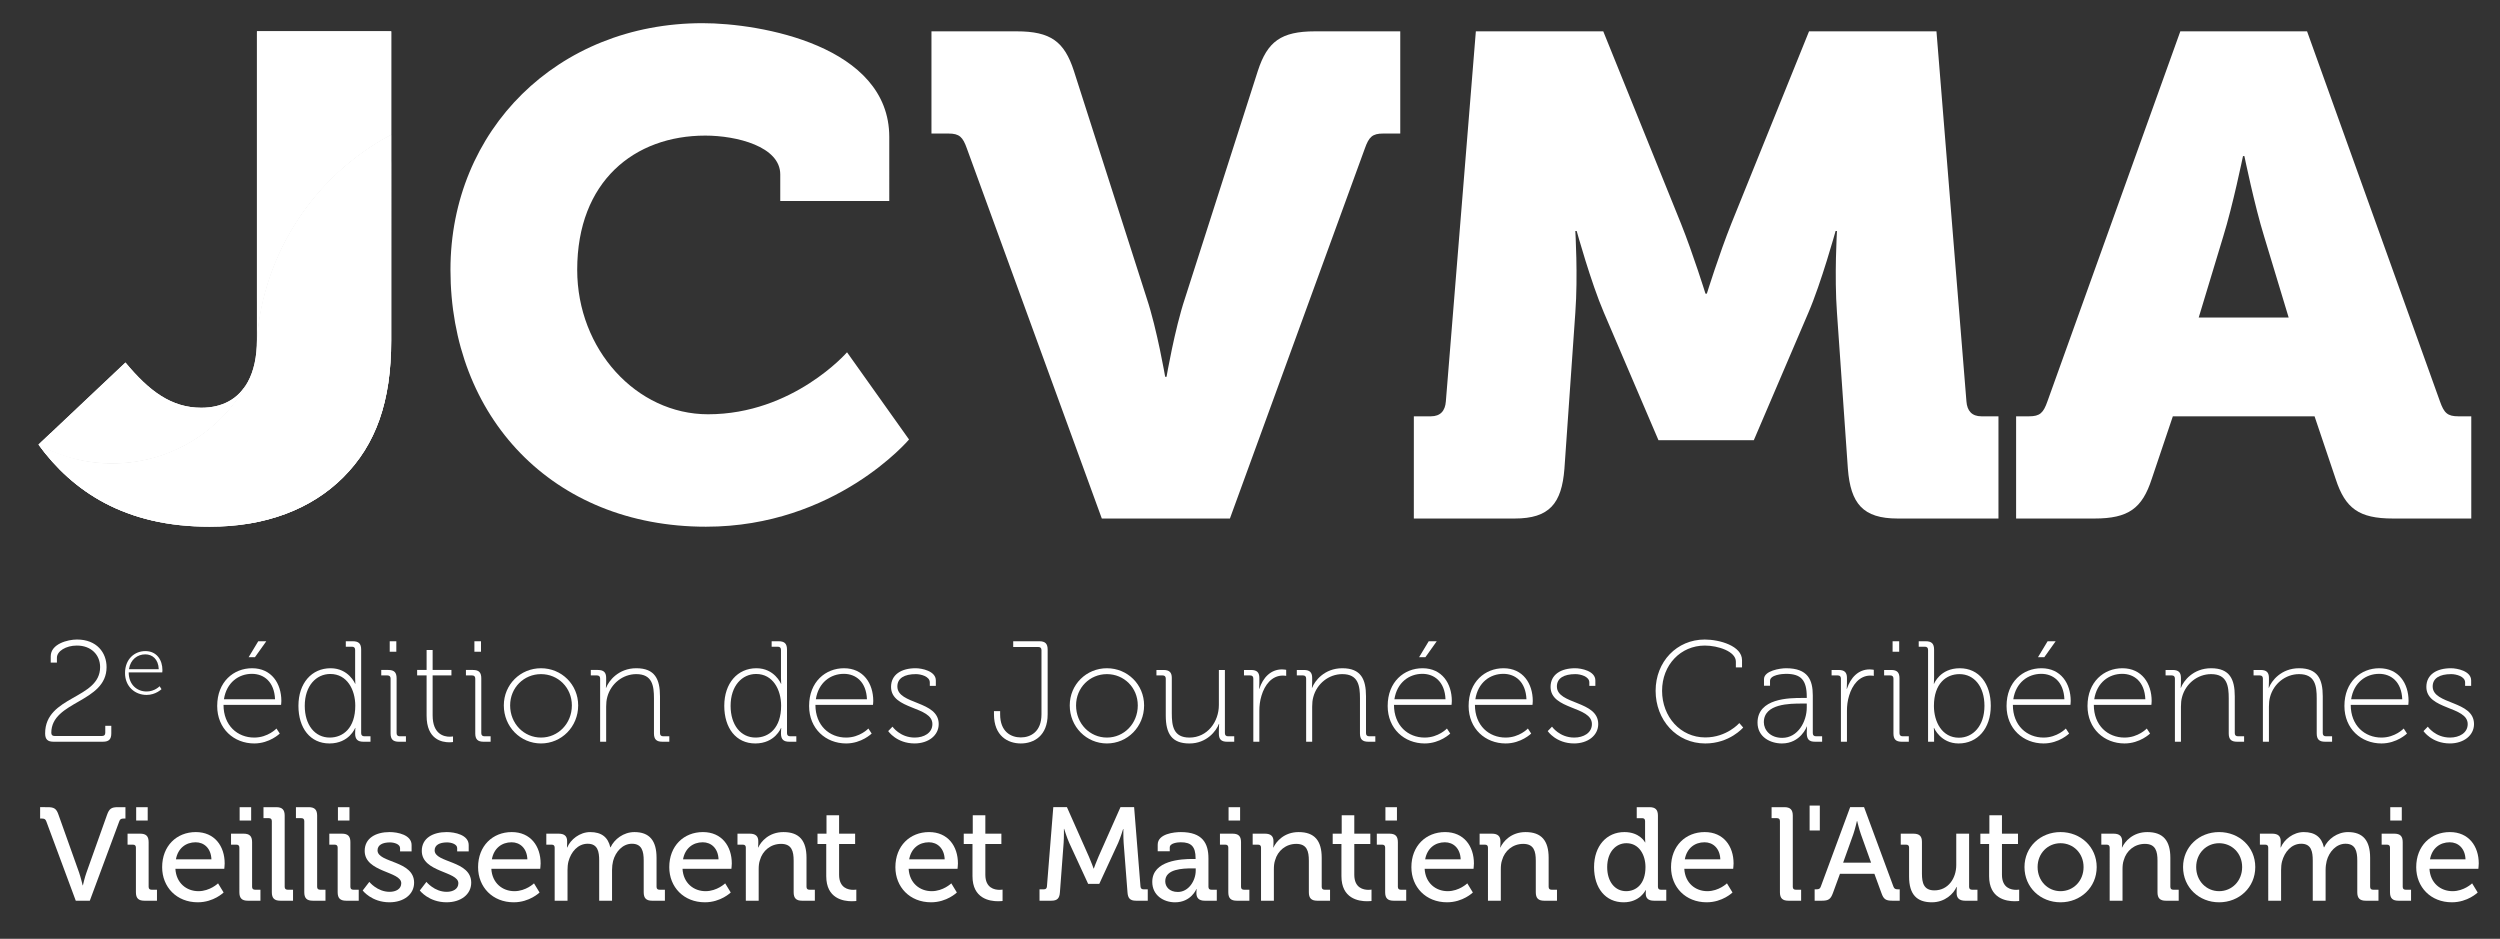
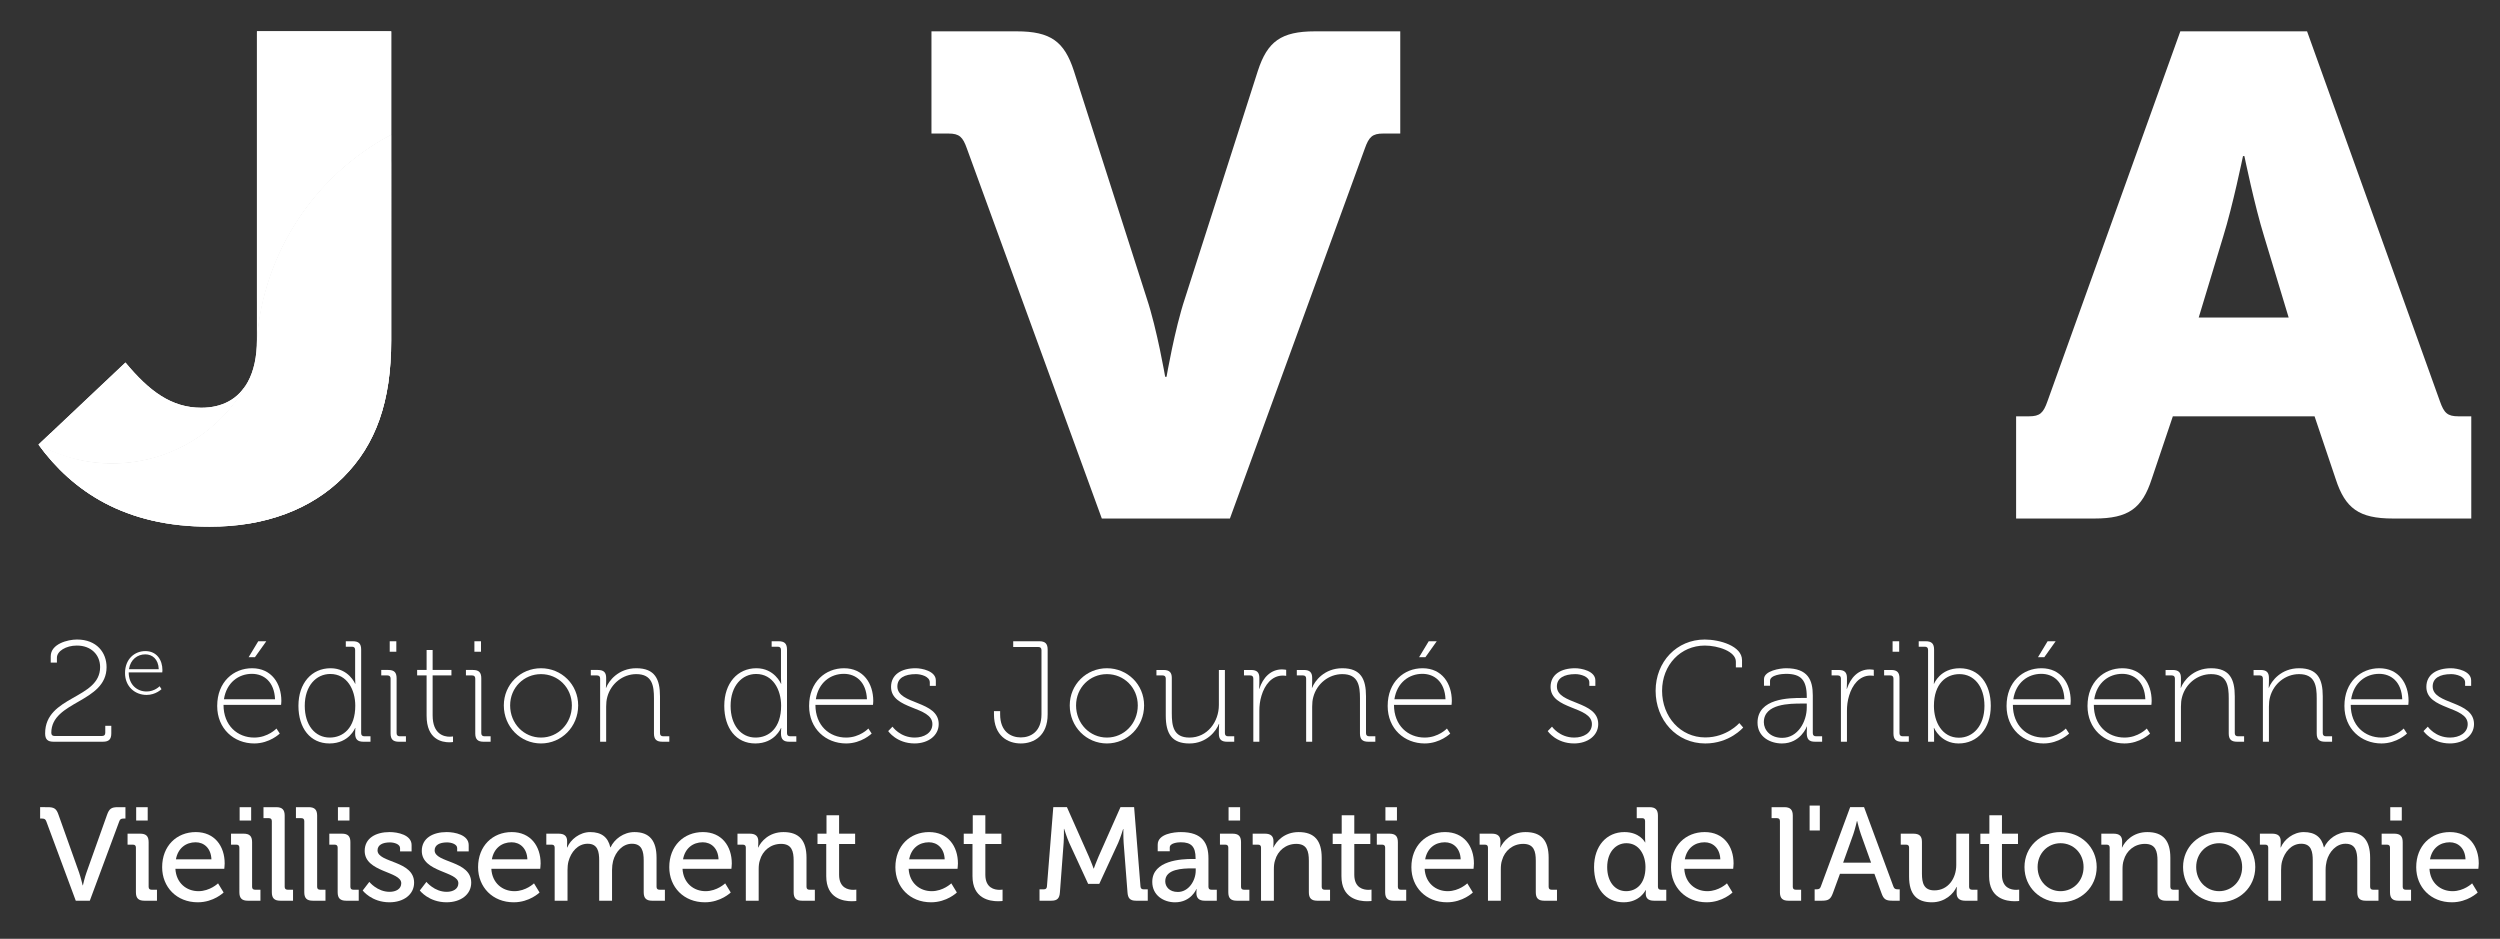
<svg xmlns="http://www.w3.org/2000/svg" xmlns:xlink="http://www.w3.org/1999/xlink" x="0px" y="0px" width="418.033px" height="156.976px" viewBox="0 0 418.033 156.976" xml:space="preserve">
  <rect x="0" y="0" width="418.033" height="156.976" fill="#333333" stroke="none" />
  <g id="Layer_1">
    <g>
      <g>
-         <path fill="#FFFFFF" d="M117.48,3.875c9.685,0,31.218,3.759,31.218,19.027V33.61h-18.229v-4.444    c0-4.669-7.292-6.492-12.533-6.492c-11.849,0-21.42,7.633-21.42,22.445c0,13.329,9.913,24.153,21.875,24.153    c14.242,0,23.243-10.366,23.243-10.366l10.368,14.583c0,0-12.305,14.584-33.953,14.584c-25.75,0-42.726-18.46-42.726-42.954    C75.323,21.762,93.211,3.875,117.48,3.875z" />
        <path fill="#FFFFFF" d="M161.678,24.837c-0.684-1.935-1.253-2.507-3.077-2.507h-2.848V5.24h14.242    c5.697,0,7.976,1.709,9.571,6.609l12.191,38.054c1.709,5.127,3.076,13.104,3.076,13.104h0.228c0,0,1.368-7.977,3.077-13.104    l12.191-38.054c1.596-4.9,3.874-6.609,9.571-6.609h14.242v17.09h-2.85c-1.822,0-2.392,0.572-3.076,2.507l-22.558,61.867h-21.42    L161.678,24.837z" />
-         <path fill="#FFFFFF" d="M236.412,69.613h2.848c1.596,0,2.395-0.911,2.507-2.506l5.015-61.867h21.305l12.989,32.131    c2.05,5.127,4.101,11.734,4.101,11.734h0.229c0,0,2.051-6.607,4.102-11.734L302.495,5.24h21.306l5.012,61.867    c0.115,1.595,0.912,2.506,2.507,2.506h2.85v17.091h-16.864c-5.811,0-7.862-2.507-8.316-8.316l-1.824-26.093    c-0.454-6.151,0-13.672,0-13.672h-0.229c0,0-2.392,8.66-4.555,13.672l-9.117,21.307h-15.949l-9.113-21.307    c-2.166-5.012-4.559-13.672-4.559-13.672h-0.228c0,0,0.456,7.521,0,13.672l-1.823,26.093c-0.456,5.81-2.506,8.316-8.318,8.316    h-16.861V69.613z" />
        <path fill="#FFFFFF" d="M337.12,69.613h2.166c1.823,0,2.393-0.568,3.075-2.506L364.578,5.24h21.194l22.217,61.867    c0.684,1.938,1.252,2.506,3.075,2.506h2.166v17.091h-13.103c-5.696,0-7.977-1.709-9.571-6.607l-3.532-10.483h-23.697    l-3.532,10.483c-1.595,4.898-3.873,6.607-9.571,6.607H337.12V69.613z M382.694,53.094l-4.101-13.559    c-1.595-5.127-3.304-13.443-3.304-13.443h-0.229c0,0-1.709,8.316-3.304,13.443l-4.102,13.559H382.694z" />
      </g>
    </g>
    <g>
      <path fill="#FFFFFF" d="M16.74,111.546c0-2.016-1.464-3.6-3.888-3.6c-1.824,0-3.336,0.936-3.336,2.04v0.815H8.483v-1.056   c0-2.088,2.856-2.809,4.393-2.809c3.312,0,4.944,2.209,4.944,4.608c0,5.977-9.241,5.641-9.241,10.993   c0,0.36,0.192,0.528,0.528,0.528h7.969c0.336,0,0.528-0.168,0.528-0.528v-1.176h1.008v1.271c0,0.984-0.408,1.393-1.392,1.393   H8.939c-0.984,0-1.392-0.408-1.392-1.393C7.547,116.322,16.74,116.923,16.74,111.546z" />
      <path fill="#FFFFFF" d="M24.307,108.871c1.903,0,2.854,1.497,2.854,3.19c0,0.153-0.028,0.378-0.028,0.378h-5.611   c0,2.028,1.371,3.189,2.994,3.189c1.343,0,2.169-0.881,2.169-0.881l0.322,0.489c0,0-0.979,0.966-2.491,0.966   c-1.973,0-3.61-1.428-3.61-3.652C20.907,110.187,22.516,108.871,24.307,108.871z M26.545,111.894   c-0.07-1.707-1.091-2.477-2.252-2.477c-1.288,0-2.477,0.839-2.729,2.477H26.545z" />
      <path fill="#FFFFFF" d="M42.151,111.738c3.264,0,4.896,2.568,4.896,5.473c0,0.264-0.048,0.647-0.048,0.647h-9.625   c0,3.48,2.352,5.473,5.136,5.473c2.304,0,3.72-1.512,3.72-1.512l0.552,0.84c0,0-1.68,1.656-4.272,1.656   c-3.384,0-6.192-2.448-6.192-6.265C36.318,113.994,39.079,111.738,42.151,111.738z M45.991,116.923   c-0.12-2.929-1.872-4.248-3.864-4.248c-2.208,0-4.249,1.439-4.681,4.248H45.991z M43.183,107.226h1.344l-1.896,2.664h-1.056   L43.183,107.226z" />
      <path fill="#FFFFFF" d="M55.279,111.738c3.024,0,4.104,2.592,4.104,2.592h0.048c0,0-0.048-0.432-0.048-0.983v-4.681   c0-0.36-0.192-0.528-0.528-0.528h-1.032v-0.912h1.176c0.984,0,1.392,0.408,1.392,1.393v13.969c0,0.36,0.192,0.528,0.528,0.528   h1.032v0.912h-1.176c-0.984,0-1.392-0.408-1.392-1.393c0-0.552,0.048-0.912,0.048-0.912h-0.048c0,0-0.984,2.593-4.296,2.593   c-3.216,0-5.185-2.568-5.185-6.289C49.902,114.211,52.135,111.738,55.279,111.738z M59.407,118.003   c0-2.664-1.368-5.305-4.176-5.305c-2.352,0-4.272,1.969-4.272,5.328c0,3.241,1.728,5.305,4.176,5.305   C57.343,123.331,59.407,121.771,59.407,118.003z" />
      <path fill="#FFFFFF" d="M65.311,113.467c0-0.36-0.192-0.528-0.528-0.528H63.75v-0.912h1.176c0.984,0,1.392,0.408,1.392,1.392   v9.169c0,0.36,0.192,0.528,0.528,0.528h1.032v0.912h-1.176c-0.984,0-1.392-0.408-1.392-1.393V113.467z M65.167,107.226h1.104   v1.753h-1.104V107.226z" />
      <path fill="#FFFFFF" d="M71.334,112.938H69.75v-0.912h1.584v-3.336h1.008v3.336h3.144v0.912h-3.144v6.673   c0,3.168,1.896,3.576,2.856,3.576c0.336,0,0.552-0.048,0.552-0.048v0.936c0,0-0.24,0.048-0.6,0.048   c-1.248,0-3.816-0.456-3.816-4.44V112.938z" />
      <path fill="#FFFFFF" d="M79.47,113.467c0-0.36-0.192-0.528-0.528-0.528H77.91v-0.912h1.176c0.984,0,1.392,0.408,1.392,1.392v9.169   c0,0.36,0.192,0.528,0.528,0.528h1.032v0.912h-1.176c-0.984,0-1.392-0.408-1.392-1.393V113.467z M79.326,107.226h1.104v1.753   h-1.104V107.226z" />
      <path fill="#FFFFFF" d="M90.462,111.738c3.433,0,6.217,2.712,6.217,6.217c0,3.576-2.784,6.36-6.217,6.36   c-3.432,0-6.216-2.784-6.216-6.36C84.246,114.45,87.03,111.738,90.462,111.738z M90.462,123.331c2.856,0,5.161-2.328,5.161-5.376   c0-2.977-2.304-5.232-5.161-5.232c-2.856,0-5.16,2.256-5.16,5.232C85.302,121.003,87.606,123.331,90.462,123.331z" />
      <path fill="#FFFFFF" d="M100.35,113.467c0-0.36-0.192-0.528-0.528-0.528H98.79v-0.912h1.176c0.984,0,1.392,0.408,1.392,1.32v0.672   c0,0.552-0.048,0.984-0.048,0.984h0.048c0.408-1.129,2.041-3.265,5.041-3.265c3.121,0,3.96,1.849,3.96,4.681v6.168   c0,0.36,0.192,0.528,0.528,0.528h1.032v0.912h-1.176c-0.984,0-1.392-0.408-1.392-1.393v-5.856c0-2.088-0.264-4.056-2.953-4.056   c-2.256,0-4.248,1.584-4.848,3.816c-0.144,0.504-0.192,1.056-0.192,1.632v5.856h-1.008V113.467z" />
      <path fill="#FFFFFF" d="M126.485,111.738c3.024,0,4.104,2.592,4.104,2.592h0.048c0,0-0.048-0.432-0.048-0.983v-4.681   c0-0.36-0.192-0.528-0.528-0.528h-1.032v-0.912h1.176c0.984,0,1.392,0.408,1.392,1.393v13.969c0,0.36,0.192,0.528,0.528,0.528   h1.032v0.912h-1.176c-0.984,0-1.392-0.408-1.392-1.393c0-0.552,0.048-0.912,0.048-0.912h-0.048c0,0-0.984,2.593-4.296,2.593   c-3.216,0-5.185-2.568-5.185-6.289C121.109,114.211,123.341,111.738,126.485,111.738z M130.614,118.003   c0-2.664-1.368-5.305-4.176-5.305c-2.352,0-4.272,1.969-4.272,5.328c0,3.241,1.728,5.305,4.176,5.305   C128.55,123.331,130.614,121.771,130.614,118.003z" />
      <path fill="#FFFFFF" d="M141.125,111.738c3.264,0,4.896,2.568,4.896,5.473c0,0.264-0.048,0.647-0.048,0.647h-9.625   c0,3.48,2.352,5.473,5.136,5.473c2.304,0,3.72-1.512,3.72-1.512l0.552,0.84c0,0-1.68,1.656-4.272,1.656   c-3.384,0-6.192-2.448-6.192-6.265C135.293,113.994,138.053,111.738,141.125,111.738z M144.966,116.923   c-0.12-2.929-1.872-4.248-3.864-4.248c-2.208,0-4.249,1.439-4.681,4.248H144.966z" />
      <path fill="#FFFFFF" d="M149.237,121.507c0,0,1.248,1.824,3.72,1.824c1.536,0,2.952-0.768,2.952-2.256   c0-3.024-6.913-2.353-6.913-6.217c0-2.064,1.728-3.12,4.104-3.12c1.032,0,3.384,0.456,3.384,2.04v0.912h-1.008v-0.576   c0-1.008-1.488-1.392-2.328-1.392c-1.944,0-3.096,0.695-3.096,2.063c0,3.072,6.913,2.329,6.913,6.289   c0,1.92-1.752,3.24-4.032,3.24c-3.024,0-4.417-2.064-4.417-2.064L149.237,121.507z" />
      <path fill="#FFFFFF" d="M166.204,118.915h1.032v0.528c0,2.904,1.8,3.864,3.456,3.864s3.457-0.96,3.457-3.864v-10.729   c0-0.36-0.192-0.528-0.528-0.528h-4.2v-0.96h4.368c0.984,0,1.392,0.408,1.392,1.393v10.825c0,3.6-2.304,4.872-4.488,4.872   c-2.184,0-4.488-1.272-4.488-4.872V118.915z" />
      <path fill="#FFFFFF" d="M185.092,111.738c3.433,0,6.217,2.712,6.217,6.217c0,3.576-2.784,6.36-6.217,6.36   c-3.432,0-6.216-2.784-6.216-6.36C178.876,114.45,181.66,111.738,185.092,111.738z M185.092,123.331   c2.856,0,5.161-2.328,5.161-5.376c0-2.977-2.304-5.232-5.161-5.232c-2.856,0-5.16,2.256-5.16,5.232   C179.932,121.003,182.236,123.331,185.092,123.331z" />
      <path fill="#FFFFFF" d="M194.932,113.467c0-0.36-0.192-0.528-0.528-0.528h-1.032v-0.912h1.176c0.984,0,1.392,0.408,1.392,1.32   v5.929c0,2.088,0.264,4.056,2.952,4.056c3,0,4.92-2.64,4.92-5.448v-5.856h1.008v10.561c0,0.36,0.192,0.528,0.528,0.528h1.032   v0.912h-1.176c-0.984,0-1.392-0.408-1.392-1.32v-0.672c0-0.552,0.048-0.984,0.048-0.984h-0.048   c-0.408,1.128-2.016,3.265-4.92,3.265c-2.952,0-3.96-1.632-3.96-4.681V113.467z" />
      <path fill="#FFFFFF" d="M209.572,113.467c0-0.36-0.192-0.528-0.528-0.528h-1.032v-0.912h1.176c0.984,0,1.392,0.408,1.392,1.32   v0.84c0,0.552-0.048,0.984-0.048,0.984h0.048c0.6-1.849,1.896-3.24,3.792-3.24c0.36,0,0.696,0.071,0.696,0.071v1.009   c0,0-0.288-0.049-0.552-0.049c-1.872,0-3.048,1.585-3.576,3.36c-0.264,0.841-0.36,1.729-0.36,2.521v5.185h-1.008V113.467z" />
      <path fill="#FFFFFF" d="M218.404,113.467c0-0.36-0.192-0.528-0.528-0.528h-1.032v-0.912h1.176c0.984,0,1.392,0.408,1.392,1.32   v0.672c0,0.552-0.048,0.984-0.048,0.984h0.048c0.408-1.129,2.041-3.265,5.041-3.265c3.12,0,3.96,1.849,3.96,4.681v6.168   c0,0.36,0.192,0.528,0.528,0.528h1.032v0.912h-1.176c-0.984,0-1.393-0.408-1.393-1.393v-5.856c0-2.088-0.264-4.056-2.952-4.056   c-2.256,0-4.248,1.584-4.848,3.816c-0.144,0.504-0.192,1.056-0.192,1.632v5.856h-1.008V113.467z" />
      <path fill="#FFFFFF" d="M237.867,111.738c3.265,0,4.896,2.568,4.896,5.473c0,0.264-0.048,0.647-0.048,0.647h-9.624   c0,3.48,2.352,5.473,5.136,5.473c2.304,0,3.72-1.512,3.72-1.512l0.553,0.84c0,0-1.68,1.656-4.272,1.656   c-3.384,0-6.192-2.448-6.192-6.265C232.035,113.994,234.795,111.738,237.867,111.738z M241.708,116.923   c-0.12-2.929-1.872-4.248-3.864-4.248c-2.209,0-4.248,1.439-4.681,4.248H241.708z M238.9,107.226h1.344l-1.896,2.664h-1.057   L238.9,107.226z" />
-       <path fill="#FFFFFF" d="M251.404,111.738c3.264,0,4.896,2.568,4.896,5.473c0,0.264-0.049,0.647-0.049,0.647h-9.625   c0,3.48,2.353,5.473,5.137,5.473c2.305,0,3.721-1.512,3.721-1.512l0.552,0.84c0,0-1.681,1.656-4.272,1.656   c-3.385,0-6.192-2.448-6.192-6.265C245.571,113.994,248.332,111.738,251.404,111.738z M255.244,116.923   c-0.12-2.929-1.872-4.248-3.864-4.248c-2.208,0-4.249,1.439-4.681,4.248H255.244z" />
      <path fill="#FFFFFF" d="M259.516,121.507c0,0,1.248,1.824,3.72,1.824c1.536,0,2.952-0.768,2.952-2.256   c0-3.024-6.912-2.353-6.912-6.217c0-2.064,1.728-3.12,4.104-3.12c1.032,0,3.385,0.456,3.385,2.04v0.912h-1.008v-0.576   c0-1.008-1.488-1.392-2.328-1.392c-1.945,0-3.097,0.695-3.097,2.063c0,3.072,6.913,2.329,6.913,6.289   c0,1.92-1.753,3.24-4.033,3.24c-3.023,0-4.416-2.064-4.416-2.064L259.516,121.507z" />
      <path fill="#FFFFFF" d="M285.051,106.938c2.473,0,6.24,1.057,6.24,3.457v1.2h-1.031v-0.961c0-1.728-3.024-2.688-5.185-2.688   c-4.056,0-7.153,3.24-7.153,7.561c0,4.344,3.072,7.801,7.225,7.801c3.602,0,5.689-2.4,5.689-2.4l0.648,0.744   c0,0-2.257,2.664-6.338,2.664c-4.824,0-8.305-3.937-8.305-8.809C276.842,110.634,280.395,106.938,285.051,106.938z" />
      <path fill="#FFFFFF" d="M301.323,116.707h0.792v-0.168c0-2.856-0.984-3.864-3.48-3.864c-0.624,0-2.664,0.168-2.664,1.176v0.816   h-1.008v-1.104c0-1.416,2.711-1.824,3.695-1.824c3.673,0,4.465,1.992,4.465,4.536v6.313c0,0.36,0.192,0.528,0.528,0.528h1.032   v0.912h-1.177c-0.984,0-1.392-0.384-1.392-1.464c0-0.648,0.048-1.08,0.048-1.08h-0.048c0.023,0-1.032,2.832-4.152,2.832   c-1.944,0-4.08-1.08-4.08-3.48C293.883,116.755,299.187,116.707,301.323,116.707z M298.011,123.379   c2.616,0,4.104-2.712,4.104-5.088v-0.648h-0.769c-2.04,0-6.408,0-6.408,3.12C294.938,122.035,295.971,123.379,298.011,123.379z" />
      <path fill="#FFFFFF" d="M307.825,113.467c0-0.36-0.191-0.528-0.527-0.528h-1.032v-0.912h1.176c0.984,0,1.393,0.408,1.393,1.32   v0.84c0,0.552-0.048,0.984-0.048,0.984h0.048c0.6-1.849,1.896-3.24,3.792-3.24c0.36,0,0.696,0.071,0.696,0.071v1.009   c0,0-0.288-0.049-0.552-0.049c-1.873,0-3.049,1.585-3.577,3.36c-0.264,0.841-0.359,1.729-0.359,2.521v5.185h-1.009V113.467z" />
      <path fill="#FFFFFF" d="M316.61,113.467c0-0.36-0.192-0.528-0.528-0.528h-1.032v-0.912h1.177c0.983,0,1.392,0.408,1.392,1.392   v9.169c0,0.36,0.192,0.528,0.528,0.528h1.032v0.912h-1.177c-0.983,0-1.392-0.408-1.392-1.393V113.467z M316.466,107.226h1.104   v1.753h-1.104V107.226z" />
      <path fill="#FFFFFF" d="M322.395,108.666c0-0.36-0.192-0.528-0.528-0.528h-1.032v-0.912h1.176c0.984,0,1.393,0.408,1.393,1.393   v4.729c0,0.552-0.048,0.983-0.048,0.983h0.048c0,0,0.984-2.592,4.296-2.592c3.217,0,5.185,2.568,5.185,6.288   c0,3.816-2.231,6.289-5.376,6.289c-3.024,0-4.104-2.593-4.104-2.593h-0.048c0,0,0.048,0.433,0.048,1.057v1.248h-1.008V108.666z    M327.555,123.355c2.353,0,4.272-1.969,4.272-5.329c0-3.24-1.729-5.304-4.177-5.304c-2.208,0-4.272,1.56-4.272,5.328   C323.378,120.715,324.746,123.355,327.555,123.355z" />
      <path fill="#FFFFFF" d="M341.354,111.738c3.265,0,4.896,2.568,4.896,5.473c0,0.264-0.048,0.647-0.048,0.647h-9.625   c0,3.48,2.353,5.473,5.137,5.473c2.304,0,3.72-1.512,3.72-1.512l0.552,0.84c0,0-1.68,1.656-4.271,1.656   c-3.385,0-6.193-2.448-6.193-6.265C335.521,113.994,338.282,111.738,341.354,111.738z M345.194,116.923   c-0.119-2.929-1.872-4.248-3.864-4.248c-2.208,0-4.248,1.439-4.68,4.248H345.194z M342.387,107.226h1.344l-1.896,2.664h-1.056   L342.387,107.226z" />
      <path fill="#FFFFFF" d="M354.89,111.738c3.265,0,4.896,2.568,4.896,5.473c0,0.264-0.048,0.647-0.048,0.647h-9.625   c0,3.48,2.353,5.473,5.137,5.473c2.304,0,3.72-1.512,3.72-1.512l0.552,0.84c0,0-1.68,1.656-4.271,1.656   c-3.385,0-6.193-2.448-6.193-6.265C349.057,113.994,351.817,111.738,354.89,111.738z M358.729,116.923   c-0.119-2.929-1.872-4.248-3.864-4.248c-2.208,0-4.248,1.439-4.68,4.248H358.729z" />
      <path fill="#FFFFFF" d="M363.673,113.467c0-0.36-0.191-0.528-0.527-0.528h-1.032v-0.912h1.176c0.984,0,1.393,0.408,1.393,1.32   v0.672c0,0.552-0.048,0.984-0.048,0.984h0.048c0.408-1.129,2.04-3.265,5.04-3.265c3.12,0,3.961,1.849,3.961,4.681v6.168   c0,0.36,0.191,0.528,0.527,0.528h1.032v0.912h-1.176c-0.984,0-1.393-0.408-1.393-1.393v-5.856c0-2.088-0.264-4.056-2.952-4.056   c-2.256,0-4.248,1.584-4.849,3.816c-0.144,0.504-0.191,1.056-0.191,1.632v5.856h-1.009V113.467z" />
      <path fill="#FFFFFF" d="M378.385,113.467c0-0.36-0.191-0.528-0.527-0.528h-1.032v-0.912h1.176c0.984,0,1.393,0.408,1.393,1.32   v0.672c0,0.552-0.048,0.984-0.048,0.984h0.048c0.408-1.129,2.04-3.265,5.04-3.265c3.12,0,3.961,1.849,3.961,4.681v6.168   c0,0.36,0.191,0.528,0.527,0.528h1.032v0.912h-1.176c-0.984,0-1.393-0.408-1.393-1.393v-5.856c0-2.088-0.264-4.056-2.952-4.056   c-2.256,0-4.248,1.584-4.849,3.816c-0.144,0.504-0.191,1.056-0.191,1.632v5.856h-1.009V113.467z" />
      <path fill="#FFFFFF" d="M397.849,111.738c3.265,0,4.896,2.568,4.896,5.473c0,0.264-0.048,0.647-0.048,0.647h-9.625   c0,3.48,2.353,5.473,5.137,5.473c2.304,0,3.72-1.512,3.72-1.512l0.552,0.84c0,0-1.68,1.656-4.271,1.656   c-3.385,0-6.193-2.448-6.193-6.265C392.016,113.994,394.776,111.738,397.849,111.738z M401.688,116.923   c-0.119-2.929-1.872-4.248-3.864-4.248c-2.208,0-4.248,1.439-4.68,4.248H401.688z" />
      <path fill="#FFFFFF" d="M405.96,121.507c0,0,1.248,1.824,3.721,1.824c1.536,0,2.952-0.768,2.952-2.256   c0-3.024-6.913-2.353-6.913-6.217c0-2.064,1.729-3.12,4.104-3.12c1.032,0,3.385,0.456,3.385,2.04v0.912h-1.008v-0.576   c0-1.008-1.488-1.392-2.328-1.392c-1.944,0-3.097,0.695-3.097,2.063c0,3.072,6.912,2.329,6.912,6.289   c0,1.92-1.752,3.24-4.032,3.24c-3.024,0-4.416-2.064-4.416-2.064L405.96,121.507z" />
      <path fill="#FFFFFF" d="M7.75,137.361c-0.133-0.398-0.354-0.487-0.731-0.487H6.709v-1.905H7.95c1.107,0,1.484,0.243,1.839,1.285   l3.434,9.638c0.288,0.842,0.598,2.148,0.598,2.148h0.044c0,0,0.288-1.307,0.598-2.148l3.434-9.638   c0.376-1.042,0.731-1.285,1.839-1.285h1.241v1.905h-0.31c-0.399,0-0.598,0.089-0.731,0.487l-4.918,13.249h-2.349L7.75,137.361z" />
      <path fill="#FFFFFF" d="M22.726,141.726c0-0.332-0.177-0.487-0.487-0.487H21.33v-1.839h2.105c0.997,0,1.418,0.421,1.418,1.418   v7.467c0,0.332,0.177,0.487,0.487,0.487h0.908v1.839h-2.104c-0.997,0-1.418-0.421-1.418-1.418V141.726z M22.77,134.969h1.928   v2.237H22.77V134.969z" />
      <path fill="#FFFFFF" d="M32.739,139.134c3.146,0,4.83,2.349,4.83,5.251c0,0.288-0.066,0.886-0.066,0.886h-8.175   c0.133,2.394,1.861,3.745,3.855,3.745c1.928,0,3.279-1.308,3.279-1.308l0.931,1.528c0,0-1.662,1.64-4.321,1.64   c-3.545,0-5.959-2.548-5.959-5.871C27.111,141.438,29.548,139.134,32.739,139.134z M35.353,143.697   c-0.066-1.86-1.241-2.857-2.637-2.857c-1.639,0-2.969,0.997-3.301,2.857H35.353z" />
      <path fill="#FFFFFF" d="M40.026,141.726c0-0.332-0.177-0.487-0.488-0.487H38.63v-1.839h2.105c0.997,0,1.418,0.421,1.418,1.418   v7.467c0,0.332,0.177,0.487,0.487,0.487h0.908v1.839h-2.104c-0.997,0-1.418-0.421-1.418-1.418V141.726z M40.07,134.969h1.927   v2.237H40.07V134.969z" />
      <path fill="#FFFFFF" d="M45.453,137.295c0-0.332-0.177-0.487-0.487-0.487h-0.908v-1.839h2.127c0.997,0,1.418,0.421,1.418,1.418   v11.897c0,0.332,0.177,0.487,0.487,0.487h0.908v1.839h-2.127c-0.997,0-1.418-0.421-1.418-1.418V137.295z" />
      <path fill="#FFFFFF" d="M50.88,137.295c0-0.332-0.177-0.487-0.487-0.487h-0.908v-1.839h2.127c0.997,0,1.418,0.421,1.418,1.418   v11.897c0,0.332,0.177,0.487,0.487,0.487h0.908v1.839h-2.127c-0.997,0-1.418-0.421-1.418-1.418V137.295z" />
      <path fill="#FFFFFF" d="M56.462,141.726c0-0.332-0.177-0.487-0.488-0.487h-0.908v-1.839h2.105c0.997,0,1.418,0.421,1.418,1.418   v7.467c0,0.332,0.177,0.487,0.487,0.487h0.908v1.839H57.88c-0.997,0-1.418-0.421-1.418-1.418V141.726z M56.507,134.969h1.927   v2.237h-1.927V134.969z" />
      <path fill="#FFFFFF" d="M61.756,147.464c0,0,1.329,1.662,3.39,1.662c1.042,0,1.95-0.466,1.95-1.44   c0-2.016-6.115-1.794-6.115-5.406c0-2.148,1.883-3.146,4.165-3.146c1.352,0,3.678,0.465,3.678,2.171v1.063h-1.928v-0.554   c0-0.665-0.997-0.953-1.684-0.953c-1.263,0-2.083,0.443-2.083,1.33c0,2.127,6.115,1.661,6.115,5.406   c0,1.993-1.772,3.278-4.121,3.278c-2.991,0-4.476-1.972-4.476-1.972L61.756,147.464z" />
      <path fill="#FFFFFF" d="M71.304,147.464c0,0,1.329,1.662,3.39,1.662c1.042,0,1.95-0.466,1.95-1.44   c0-2.016-6.115-1.794-6.115-5.406c0-2.148,1.883-3.146,4.165-3.146c1.352,0,3.678,0.465,3.678,2.171v1.063h-1.927v-0.554   c0-0.665-0.997-0.953-1.684-0.953c-1.263,0-2.083,0.443-2.083,1.33c0,2.127,6.115,1.661,6.115,5.406   c0,1.993-1.772,3.278-4.121,3.278c-2.991,0-4.476-1.972-4.476-1.972L71.304,147.464z" />
      <path fill="#FFFFFF" d="M85.57,139.134c3.146,0,4.83,2.349,4.83,5.251c0,0.288-0.067,0.886-0.067,0.886h-8.175   c0.133,2.394,1.861,3.745,3.855,3.745c1.928,0,3.279-1.308,3.279-1.308l0.93,1.528c0,0-1.662,1.64-4.32,1.64   c-3.545,0-5.96-2.548-5.96-5.871C79.942,141.438,82.38,139.134,85.57,139.134z M88.185,143.697   c-0.066-1.86-1.241-2.857-2.637-2.857c-1.639,0-2.969,0.997-3.301,2.857H88.185z" />
      <path fill="#FFFFFF" d="M92.747,141.726c0-0.332-0.177-0.487-0.487-0.487h-0.909v-1.839h2.061c0.975,0,1.418,0.421,1.418,1.241   v0.421c0,0.354-0.022,0.643-0.022,0.643h0.044c0.531-1.308,2.083-2.57,3.833-2.57c1.906,0,2.991,0.864,3.368,2.548h0.044   c0.621-1.352,2.171-2.548,3.988-2.548c2.525,0,3.7,1.44,3.7,4.298v4.853c0,0.332,0.177,0.487,0.487,0.487h0.909v1.839h-2.127   c-0.997,0-1.418-0.421-1.418-1.418v-5.295c0-1.573-0.31-2.814-1.972-2.814c-1.551,0-2.747,1.352-3.146,2.881   c-0.111,0.465-0.177,0.952-0.177,1.528v5.118h-2.149v-6.713c0-1.463-0.222-2.814-1.928-2.814c-1.639,0-2.792,1.374-3.212,2.97   c-0.111,0.442-0.155,0.93-0.155,1.439v5.118h-2.149V141.726z" />
      <path fill="#FFFFFF" d="M117.536,139.134c3.146,0,4.83,2.349,4.83,5.251c0,0.288-0.066,0.886-0.066,0.886h-8.175   c0.133,2.394,1.861,3.745,3.855,3.745c1.928,0,3.279-1.308,3.279-1.308l0.931,1.528c0,0-1.662,1.64-4.321,1.64   c-3.545,0-5.959-2.548-5.959-5.871C111.908,141.438,114.345,139.134,117.536,139.134z M120.15,143.697   c-0.066-1.86-1.241-2.857-2.637-2.857c-1.639,0-2.969,0.997-3.301,2.857H120.15z" />
      <path fill="#FFFFFF" d="M124.712,141.726c0-0.332-0.177-0.487-0.487-0.487h-0.909v-1.839h2.061c0.953,0,1.418,0.421,1.418,1.241   v0.421c0,0.354-0.044,0.643-0.044,0.643h0.044c0.443-0.976,1.772-2.57,4.209-2.57c2.659,0,3.855,1.44,3.855,4.298v4.853   c0,0.332,0.177,0.487,0.487,0.487h0.908v1.839h-2.127c-0.997,0-1.418-0.421-1.418-1.418v-5.273c0-1.572-0.31-2.813-2.104-2.813   c-1.729,0-3.102,1.13-3.545,2.747c-0.155,0.443-0.2,0.953-0.2,1.507v5.251h-2.149V141.726z" />
      <path fill="#FFFFFF" d="M138.158,141.128h-1.462v-1.729h1.506v-3.079h2.105v3.079h2.681v1.729h-2.681v5.14   c0,2.238,1.551,2.526,2.371,2.526c0.31,0,0.51-0.045,0.51-0.045v1.905c0,0-0.288,0.045-0.753,0.045   c-1.418,0-4.276-0.443-4.276-4.188V141.128z" />
      <path fill="#FFFFFF" d="M155.349,139.134c3.146,0,4.83,2.349,4.83,5.251c0,0.288-0.067,0.886-0.067,0.886h-8.175   c0.133,2.394,1.861,3.745,3.855,3.745c1.928,0,3.279-1.308,3.279-1.308l0.93,1.528c0,0-1.662,1.64-4.32,1.64   c-3.545,0-5.96-2.548-5.96-5.871C149.721,141.438,152.158,139.134,155.349,139.134z M157.963,143.697   c-0.066-1.86-1.241-2.857-2.637-2.857c-1.639,0-2.969,0.997-3.301,2.857H157.963z" />
      <path fill="#FFFFFF" d="M162.613,141.128h-1.462v-1.729h1.506v-3.079h2.105v3.079h2.681v1.729h-2.681v5.14   c0,2.238,1.551,2.526,2.371,2.526c0.31,0,0.509-0.045,0.509-0.045v1.905c0,0-0.288,0.045-0.753,0.045   c-1.418,0-4.276-0.443-4.276-4.188V141.128z" />
      <path fill="#FFFFFF" d="M173.821,148.705h0.753c0.31,0,0.465-0.178,0.488-0.487l1.063-13.249h2.282l3.678,8.286   c0.377,0.842,0.776,1.972,0.776,1.972h0.044c0,0,0.399-1.13,0.775-1.972l3.678-8.286h2.282l1.063,13.249   c0.022,0.31,0.177,0.487,0.487,0.487h0.731v1.905h-1.972c-0.997,0-1.352-0.421-1.418-1.418l-0.643-8.264   c-0.066-0.931-0.044-2.305-0.044-2.305h-0.044c0,0-0.443,1.462-0.82,2.305l-3.168,6.868h-1.861l-3.168-6.868   c-0.376-0.82-0.842-2.327-0.842-2.327h-0.044c0,0,0.022,1.396-0.044,2.327l-0.621,8.264c-0.066,0.997-0.421,1.418-1.44,1.418   h-1.972V148.705z" />
      <path fill="#FFFFFF" d="M199.431,143.631h0.487v-0.11c0-1.972-0.731-2.681-2.481-2.681c-0.531,0-1.839,0.133-1.839,0.864v0.643   h-2.016v-1.108c0-1.839,2.792-2.104,3.877-2.104c3.633,0,4.608,1.905,4.608,4.387v4.764c0,0.332,0.177,0.487,0.487,0.487h0.908   v1.839h-2.016c-0.997,0-1.396-0.487-1.396-1.285c0-0.377,0.044-0.665,0.044-0.665h-0.044c0,0-0.886,2.216-3.567,2.216   c-1.927,0-3.811-1.174-3.811-3.412C192.673,143.853,197.547,143.631,199.431,143.631z M196.949,149.148   c1.817,0,2.991-1.906,2.991-3.567v-0.377h-0.554c-1.618,0-4.542,0.089-4.542,2.149   C194.845,148.262,195.531,149.148,196.949,149.148z" />
      <path fill="#FFFFFF" d="M205.389,141.726c0-0.332-0.177-0.487-0.487-0.487h-0.909v-1.839h2.105c0.997,0,1.418,0.421,1.418,1.418   v7.467c0,0.332,0.177,0.487,0.487,0.487h0.908v1.839h-2.104c-0.997,0-1.418-0.421-1.418-1.418V141.726z M205.433,134.969h1.928   v2.237h-1.928V134.969z" />
      <path fill="#FFFFFF" d="M210.86,141.726c0-0.332-0.177-0.487-0.487-0.487h-0.909v-1.839h2.061c0.953,0,1.418,0.421,1.418,1.241   v0.421c0,0.354-0.044,0.643-0.044,0.643h0.044c0.443-0.976,1.772-2.57,4.209-2.57c2.659,0,3.856,1.44,3.856,4.298v4.853   c0,0.332,0.177,0.487,0.486,0.487h0.908v1.839h-2.127c-0.997,0-1.417-0.421-1.417-1.418v-5.273c0-1.572-0.31-2.813-2.104-2.813   c-1.729,0-3.102,1.13-3.545,2.747c-0.155,0.443-0.2,0.953-0.2,1.507v5.251h-2.149V141.726z" />
      <path fill="#FFFFFF" d="M224.306,141.128h-1.462v-1.729h1.506v-3.079h2.105v3.079h2.681v1.729h-2.681v5.14   c0,2.238,1.551,2.526,2.371,2.526c0.31,0,0.509-0.045,0.509-0.045v1.905c0,0-0.288,0.045-0.753,0.045   c-1.418,0-4.276-0.443-4.276-4.188V141.128z" />
      <path fill="#FFFFFF" d="M231.616,141.726c0-0.332-0.177-0.487-0.487-0.487h-0.908v-1.839h2.104c0.997,0,1.418,0.421,1.418,1.418   v7.467c0,0.332,0.177,0.487,0.487,0.487h0.908v1.839h-2.104c-0.997,0-1.418-0.421-1.418-1.418V141.726z M231.66,134.969h1.928   v2.237h-1.928V134.969z" />
      <path fill="#FFFFFF" d="M241.629,139.134c3.146,0,4.83,2.349,4.83,5.251c0,0.288-0.066,0.886-0.066,0.886h-8.176   c0.133,2.394,1.861,3.745,3.855,3.745c1.928,0,3.279-1.308,3.279-1.308l0.931,1.528c0,0-1.662,1.64-4.321,1.64   c-3.545,0-5.959-2.548-5.959-5.871C236.002,141.438,238.439,139.134,241.629,139.134z M244.244,143.697   c-0.066-1.86-1.241-2.857-2.637-2.857c-1.64,0-2.969,0.997-3.302,2.857H244.244z" />
      <path fill="#FFFFFF" d="M248.806,141.726c0-0.332-0.177-0.487-0.487-0.487h-0.908v-1.839h2.061c0.952,0,1.418,0.421,1.418,1.241   v0.421c0,0.354-0.045,0.643-0.045,0.643h0.045c0.443-0.976,1.771-2.57,4.209-2.57c2.658,0,3.855,1.44,3.855,4.298v4.853   c0,0.332,0.178,0.487,0.487,0.487h0.908v1.839h-2.127c-0.997,0-1.418-0.421-1.418-1.418v-5.273c0-1.572-0.31-2.813-2.104-2.813   c-1.729,0-3.102,1.13-3.545,2.747c-0.155,0.443-0.199,0.953-0.199,1.507v5.251h-2.149V141.726z" />
      <path fill="#FFFFFF" d="M271.623,139.134c2.592,0,3.456,1.728,3.456,1.728h0.044c0,0-0.044-0.332-0.044-0.753v-2.813   c0-0.332-0.177-0.487-0.487-0.487h-0.908v-1.839h2.127c0.997,0,1.418,0.421,1.418,1.418v11.897c0,0.332,0.178,0.487,0.487,0.487   h0.908v1.839h-2.061c-0.975,0-1.374-0.443-1.374-1.196c0-0.332,0.022-0.576,0.022-0.576h-0.044c0,0-0.931,2.038-3.678,2.038   c-3.035,0-4.941-2.393-4.941-5.871C266.549,141.438,268.654,139.134,271.623,139.134z M275.146,144.982   c0-1.994-1.041-3.987-3.19-3.987c-1.75,0-3.213,1.462-3.213,4.01c0,2.438,1.308,4.011,3.169,4.011   C273.572,149.016,275.146,147.841,275.146,144.982z" />
      <path fill="#FFFFFF" d="M285.047,139.134c3.146,0,4.83,2.349,4.83,5.251c0,0.288-0.066,0.886-0.066,0.886h-8.176   c0.133,2.394,1.861,3.745,3.855,3.745c1.928,0,3.279-1.308,3.279-1.308l0.93,1.528c0,0-1.662,1.64-4.32,1.64   c-3.545,0-5.96-2.548-5.96-5.871C279.419,141.438,281.856,139.134,285.047,139.134z M287.661,143.697   c-0.066-1.86-1.241-2.857-2.637-2.857c-1.64,0-2.969,0.997-3.301,2.857H287.661z" />
      <path fill="#FFFFFF" d="M297.628,137.295c0-0.332-0.177-0.487-0.487-0.487h-0.908v-1.839h2.127c0.997,0,1.418,0.421,1.418,1.418   v11.897c0,0.332,0.177,0.487,0.487,0.487h0.908v1.839h-2.127c-0.997,0-1.418-0.421-1.418-1.418V137.295z" />
      <path fill="#FFFFFF" d="M302.591,134.702h1.706v4.166h-1.706V134.702z" />
      <path fill="#FFFFFF" d="M303.432,148.705h0.311c0.398,0,0.598-0.089,0.731-0.487l4.896-13.249h2.327l4.896,13.249   c0.133,0.398,0.354,0.487,0.73,0.487h0.333v1.905h-1.241c-1.107,0-1.462-0.266-1.816-1.285l-1.175-3.213h-5.76l-1.175,3.213   c-0.377,1.02-0.731,1.285-1.839,1.285h-1.219V148.705z M312.87,144.252l-1.706-4.764c-0.288-0.82-0.62-2.193-0.62-2.193H310.5   c0,0-0.311,1.373-0.599,2.193l-1.706,4.764H312.87z" />
      <path fill="#FFFFFF" d="M319.226,141.726c0-0.332-0.177-0.487-0.487-0.487h-0.908v-1.839h2.104c1.02,0,1.44,0.421,1.44,1.374   v5.317c0,1.551,0.31,2.791,2.082,2.791c2.305,0,3.656-2.016,3.656-4.231v-5.251h2.148v8.885c0,0.332,0.178,0.487,0.488,0.487   h0.908v1.839h-2.061c-0.953,0-1.418-0.443-1.418-1.241v-0.421c0-0.354,0.022-0.642,0.022-0.642h-0.045   c-0.465,1.107-1.905,2.569-4.121,2.569c-2.525,0-3.811-1.329-3.811-4.298V141.726z" />
      <path fill="#FFFFFF" d="M332.605,141.128h-1.462v-1.729h1.507v-3.079h2.104v3.079h2.681v1.729h-2.681v5.14   c0,2.238,1.551,2.526,2.37,2.526c0.311,0,0.51-0.045,0.51-0.045v1.905c0,0-0.288,0.045-0.753,0.045   c-1.418,0-4.276-0.443-4.276-4.188V141.128z" />
      <path fill="#FFFFFF" d="M344.547,139.134c3.346,0,6.048,2.459,6.048,5.849c0,3.412-2.702,5.894-6.048,5.894   s-6.026-2.481-6.026-5.894C338.521,141.593,341.201,139.134,344.547,139.134z M344.547,149.016c2.127,0,3.854-1.685,3.854-4.033   c0-2.326-1.728-3.987-3.854-3.987c-2.105,0-3.833,1.661-3.833,3.987C340.714,147.331,342.441,149.016,344.547,149.016z" />
      <path fill="#FFFFFF" d="M352.764,141.726c0-0.332-0.177-0.487-0.487-0.487h-0.908v-1.839h2.061c0.953,0,1.418,0.421,1.418,1.241   v0.421c0,0.354-0.044,0.643-0.044,0.643h0.044c0.443-0.976,1.772-2.57,4.21-2.57c2.658,0,3.854,1.44,3.854,4.298v4.853   c0,0.332,0.178,0.487,0.487,0.487h0.909v1.839h-2.127c-0.997,0-1.418-0.421-1.418-1.418v-5.273c0-1.572-0.311-2.813-2.105-2.813   c-1.728,0-3.102,1.13-3.545,2.747c-0.155,0.443-0.199,0.953-0.199,1.507v5.251h-2.149V141.726z" />
      <path fill="#FFFFFF" d="M371.063,139.134c3.346,0,6.048,2.459,6.048,5.849c0,3.412-2.702,5.894-6.048,5.894   s-6.026-2.481-6.026-5.894C365.036,141.593,367.717,139.134,371.063,139.134z M371.063,149.016c2.127,0,3.854-1.685,3.854-4.033   c0-2.326-1.728-3.987-3.854-3.987c-2.105,0-3.833,1.661-3.833,3.987C367.229,147.331,368.957,149.016,371.063,149.016z" />
      <path fill="#FFFFFF" d="M379.279,141.726c0-0.332-0.177-0.487-0.487-0.487h-0.908v-1.839h2.061c0.975,0,1.418,0.421,1.418,1.241   v0.421c0,0.354-0.022,0.643-0.022,0.643h0.045c0.531-1.308,2.082-2.57,3.833-2.57c1.905,0,2.991,0.864,3.367,2.548h0.045   c0.62-1.352,2.171-2.548,3.987-2.548c2.526,0,3.7,1.44,3.7,4.298v4.853c0,0.332,0.178,0.487,0.487,0.487h0.908v1.839h-2.127   c-0.996,0-1.418-0.421-1.418-1.418v-5.295c0-1.573-0.31-2.814-1.972-2.814c-1.551,0-2.747,1.352-3.146,2.881   c-0.111,0.465-0.178,0.952-0.178,1.528v5.118h-2.149v-6.713c0-1.463-0.221-2.814-1.927-2.814c-1.64,0-2.792,1.374-3.213,2.97   c-0.111,0.442-0.155,0.93-0.155,1.439v5.118h-2.149V141.726z" />
      <path fill="#FFFFFF" d="M399.638,141.726c0-0.332-0.178-0.487-0.487-0.487h-0.908v-1.839h2.104c0.997,0,1.418,0.421,1.418,1.418   v7.467c0,0.332,0.177,0.487,0.487,0.487h0.908v1.839h-2.104c-0.997,0-1.418-0.421-1.418-1.418V141.726z M399.682,134.969h1.928   v2.237h-1.928V134.969z" />
      <path fill="#FFFFFF" d="M409.65,139.134c3.146,0,4.83,2.349,4.83,5.251c0,0.288-0.066,0.886-0.066,0.886h-8.176   c0.134,2.394,1.861,3.745,3.855,3.745c1.928,0,3.279-1.308,3.279-1.308l0.931,1.528c0,0-1.662,1.64-4.32,1.64   c-3.545,0-5.96-2.548-5.96-5.871C404.023,141.438,406.46,139.134,409.65,139.134z M412.266,143.697   c-0.067-1.86-1.241-2.857-2.637-2.857c-1.64,0-2.969,0.997-3.302,2.857H412.266z" />
    </g>
    <g display="none">
      <defs>
        <path id="SVGID_1_" d="M428.275,66.584c-2.908,3.016-6.814,3.582-12.093,3.1l0.099,17.021c5.56-1.65,10.146-5.481,12.745-10.632    c2.596-5.15,2.988-11.195,1.085-16.783C430.985,61.964,430.312,64.47,428.275,66.584" />
      </defs>
      <clipPath id="SVGID_2_" display="inline">
        <use xlink:href="#SVGID_1_" />
      </clipPath>
      <linearGradient id="SVGID_3_" gradientUnits="userSpaceOnUse" x1="443.185" y1="199.72" x2="436.182" y2="187.08" gradientTransform="matrix(0.587 -0.608 0.629 0.607 43.842 223.438)">
        <stop offset="0" style="stop-color:#33676B" />
        <stop offset="1" style="stop-color:#59A4AA" />
      </linearGradient>
      <polygon display="inline" clip-path="url(#SVGID_2_)" fill="url(#SVGID_3_)" points="418.797,89.13 439.159,68.022    428.093,57.342 407.73,78.449   " />
    </g>
  </g>
  <g id="Layer_2">
    <g>
      <g>
        <defs>
          <path id="SVGID_4_" d="M42.966,5.24v51.539c1.141-14.504,9.608-27.418,22.452-34.25V5.24H42.966z" />
        </defs>
        <use xlink:href="#SVGID_4_" fill-rule="evenodd" clip-rule="evenodd" fill="#FFFFFF" />
        <clipPath id="SVGID_5_">
          <use xlink:href="#SVGID_4_" />
        </clipPath>
        <rect x="42.966" y="5.24" clip-path="url(#SVGID_5_)" fill="#FFFFFF" width="22.452" height="51.539" />
      </g>
      <defs>
        <filter id="Adobe_OpacityMaskFilter" filterUnits="userSpaceOnUse" x="42.966" y="5.24" width="22.452" height="45.337">							</filter>
      </defs>
      <mask maskUnits="userSpaceOnUse" x="42.966" y="5.24" width="22.452" height="45.337" id="SVGID_6_">
        <g filter="url(#Adobe_OpacityMaskFilter)">
          <linearGradient id="SVGID_7_" gradientUnits="userSpaceOnUse" x1="-10104.924" y1="3597.351" x2="-10131.817" y2="3633.396" gradientTransform="matrix(1 0 0 1 10177.975 -3594.721)">
            <stop offset="0" style="stop-color:#FFFFFF" />
            <stop offset="1" style="stop-color:#000000" />
          </linearGradient>
          <rect x="42.966" y="5.24" fill="url(#SVGID_7_)" width="22.452" height="45.337" />
        </g>
      </mask>
      <path mask="url(#SVGID_6_)" fill-rule="evenodd" clip-rule="evenodd" fill="#FFFFFF" d="M42.966,50.577   c0.856-17.481,8.928-33.94,22.452-45.337H42.966V50.577z" />
      <g>
        <defs>
          <path id="SVGID_8_" d="M65.418,22.529c-12.844,6.832-21.311,19.746-22.452,34.25c0,2.913-0.536,5.275-1.522,7.077     c-3.223,6.062-8.737,10.583-15.314,12.555c-6.577,1.969-13.668,1.228-19.694-2.065c5.7,7.795,14.426,13.728,28.619,13.728     c9.307,0,16.985-2.909,22.337-8.261c5.467-5.467,8.027-12.679,8.027-22.917V22.529z" />
        </defs>
        <use xlink:href="#SVGID_8_" fill-rule="evenodd" clip-rule="evenodd" fill="#FFFFFF" />
        <clipPath id="SVGID_9_">
          <use xlink:href="#SVGID_8_" />
        </clipPath>
        <rect x="6.436" y="22.529" clip-path="url(#SVGID_9_)" fill="#FFFFFF" width="58.982" height="65.544" />
      </g>
      <g>
        <defs>
          <path id="SVGID_10_" d="M33.658,68.18c-5.003,0-8.725-2.792-12.681-7.563L6.436,74.346c6.025,3.293,13.117,4.034,19.694,2.065     c6.577-1.972,12.092-6.493,15.314-12.555C39.874,66.73,37.161,68.18,33.658,68.18" />
        </defs>
        <use xlink:href="#SVGID_10_" fill-rule="evenodd" clip-rule="evenodd" fill="#FFFFFF" />
        <clipPath id="SVGID_11_">
          <use xlink:href="#SVGID_10_" />
        </clipPath>
        <rect x="6.436" y="60.617" clip-path="url(#SVGID_11_)" fill="#FFFFFF" width="35.008" height="17.763" />
      </g>
      <defs>
        <filter id="Adobe_OpacityMaskFilter_1_" filterUnits="userSpaceOnUse" x="42.966" y="22.529" width="22.452" height="34.25">							</filter>
      </defs>
      <mask maskUnits="userSpaceOnUse" x="42.966" y="22.529" width="22.452" height="34.25" id="SVGID_12_">
        <g filter="url(#Adobe_OpacityMaskFilter_1_)">
          <linearGradient id="SVGID_13_" gradientUnits="userSpaceOnUse" x1="-10089.089" y1="3563.331" x2="-10147.392" y2="3600.166" gradientTransform="matrix(1 0 0 1 10177.975 -3545.596)">
            <stop offset="0" style="stop-color:#FFFFFF" />
            <stop offset="1" style="stop-color:#000000" />
          </linearGradient>
          <rect x="42.966" y="22.529" fill="url(#SVGID_13_)" width="22.452" height="34.25" />
        </g>
      </mask>
      <path mask="url(#SVGID_12_)" fill-rule="evenodd" clip-rule="evenodd" fill="#FFFFFF" d="M42.966,56.779   c2.336-12.955,10.664-24.043,22.452-29.9v-4.35C52.574,29.361,44.107,42.275,42.966,56.779" />
      <defs>
        <filter id="Adobe_OpacityMaskFilter_2_" filterUnits="userSpaceOnUse" x="6.436" y="26.879" width="58.982" height="61.194">							</filter>
      </defs>
      <mask maskUnits="userSpaceOnUse" x="6.436" y="26.879" width="58.982" height="61.194" id="SVGID_14_">
        <g filter="url(#Adobe_OpacityMaskFilter_2_)">
          <linearGradient id="SVGID_15_" gradientUnits="userSpaceOnUse" x1="-9916.944" y1="3402.509" x2="-9832.877" y2="3340.589" gradientTransform="matrix(1 0 0 1 9888.615 -3297.704)">
            <stop offset="0" style="stop-color:#FFFFFF" />
            <stop offset="1" style="stop-color:#000000" />
          </linearGradient>
          <rect x="6.436" y="26.879" fill="url(#SVGID_15_)" width="58.982" height="61.194" />
        </g>
      </mask>
      <path mask="url(#SVGID_14_)" fill-rule="evenodd" clip-rule="evenodd" fill="#FFFFFF" d="M45.286,69.177   c-9.245,8.391-22.169,11.032-33.784,7.269c-1.745-0.512-3.444-1.213-5.067-2.1c5.7,7.795,14.426,13.728,28.619,13.728   c9.307,0,16.985-2.909,22.337-8.261c5.467-5.467,8.027-12.679,8.027-22.917V26.879c-3.784,1.88-7.21,4.298-10.196,7.145   C58.879,46.582,55.109,60.264,45.286,69.177" />
      <defs>
        <filter id="Adobe_OpacityMaskFilter_3_" filterUnits="userSpaceOnUse" x="6.443" y="63.856" width="35.008" height="13.635">							</filter>
      </defs>
      <mask maskUnits="userSpaceOnUse" x="6.443" y="63.856" width="35.008" height="13.635" id="SVGID_16_">
        <g filter="url(#Adobe_OpacityMaskFilter_3_)">
          <linearGradient id="SVGID_17_" gradientUnits="userSpaceOnUse" x1="-9854.25" y1="3448.159" x2="-9893.493" y2="3463.308" gradientTransform="matrix(1 0 0 1 9888.676 -3381.531)">
            <stop offset="0" style="stop-color:#FFFFFF" />
            <stop offset="1" style="stop-color:#000000" />
          </linearGradient>
          <rect x="6.443" y="63.856" fill="url(#SVGID_17_)" width="35.008" height="13.635" />
        </g>
      </mask>
      <path mask="url(#SVGID_16_)" fill-rule="evenodd" clip-rule="evenodd" fill="#FFFFFF" d="M40.361,65.426   c-7.337,10.041-21.008,13.037-31.873,6.99l-2.044,1.93c6.025,3.293,13.116,4.034,19.694,2.065   c6.577-1.972,12.092-6.493,15.314-12.555C41.134,64.438,40.77,64.961,40.361,65.426" />
    </g>
  </g>
</svg>